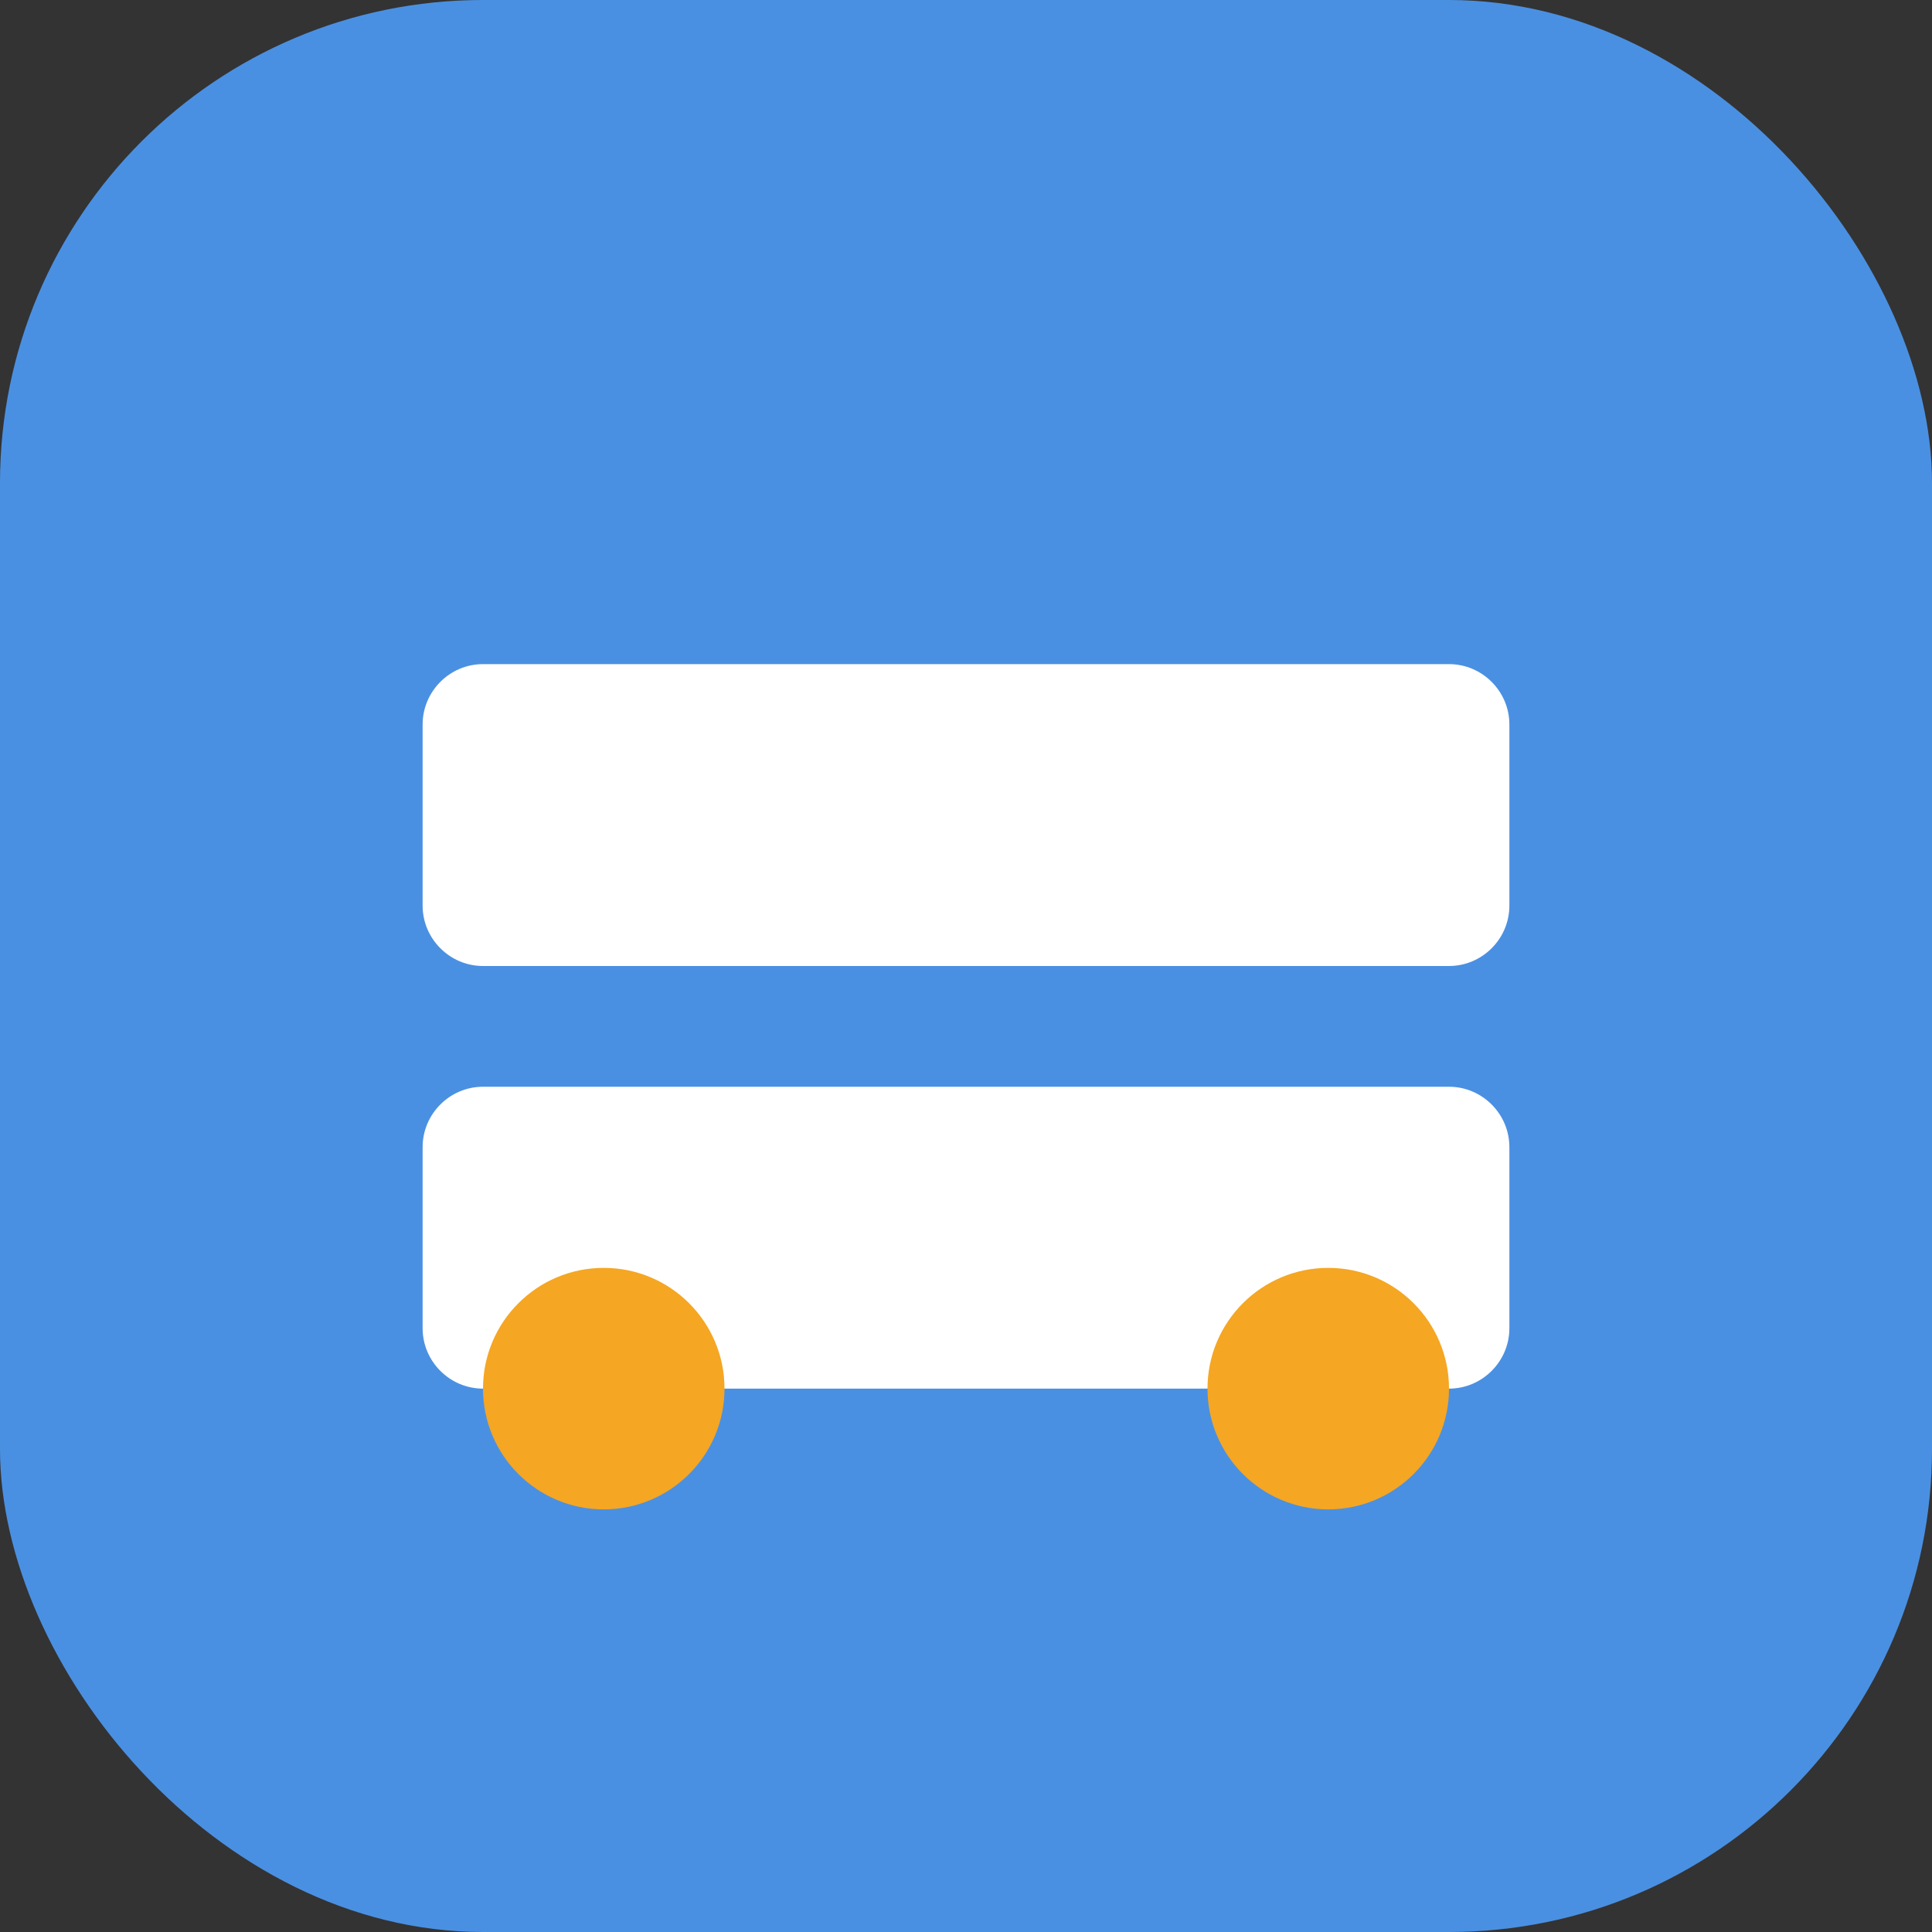
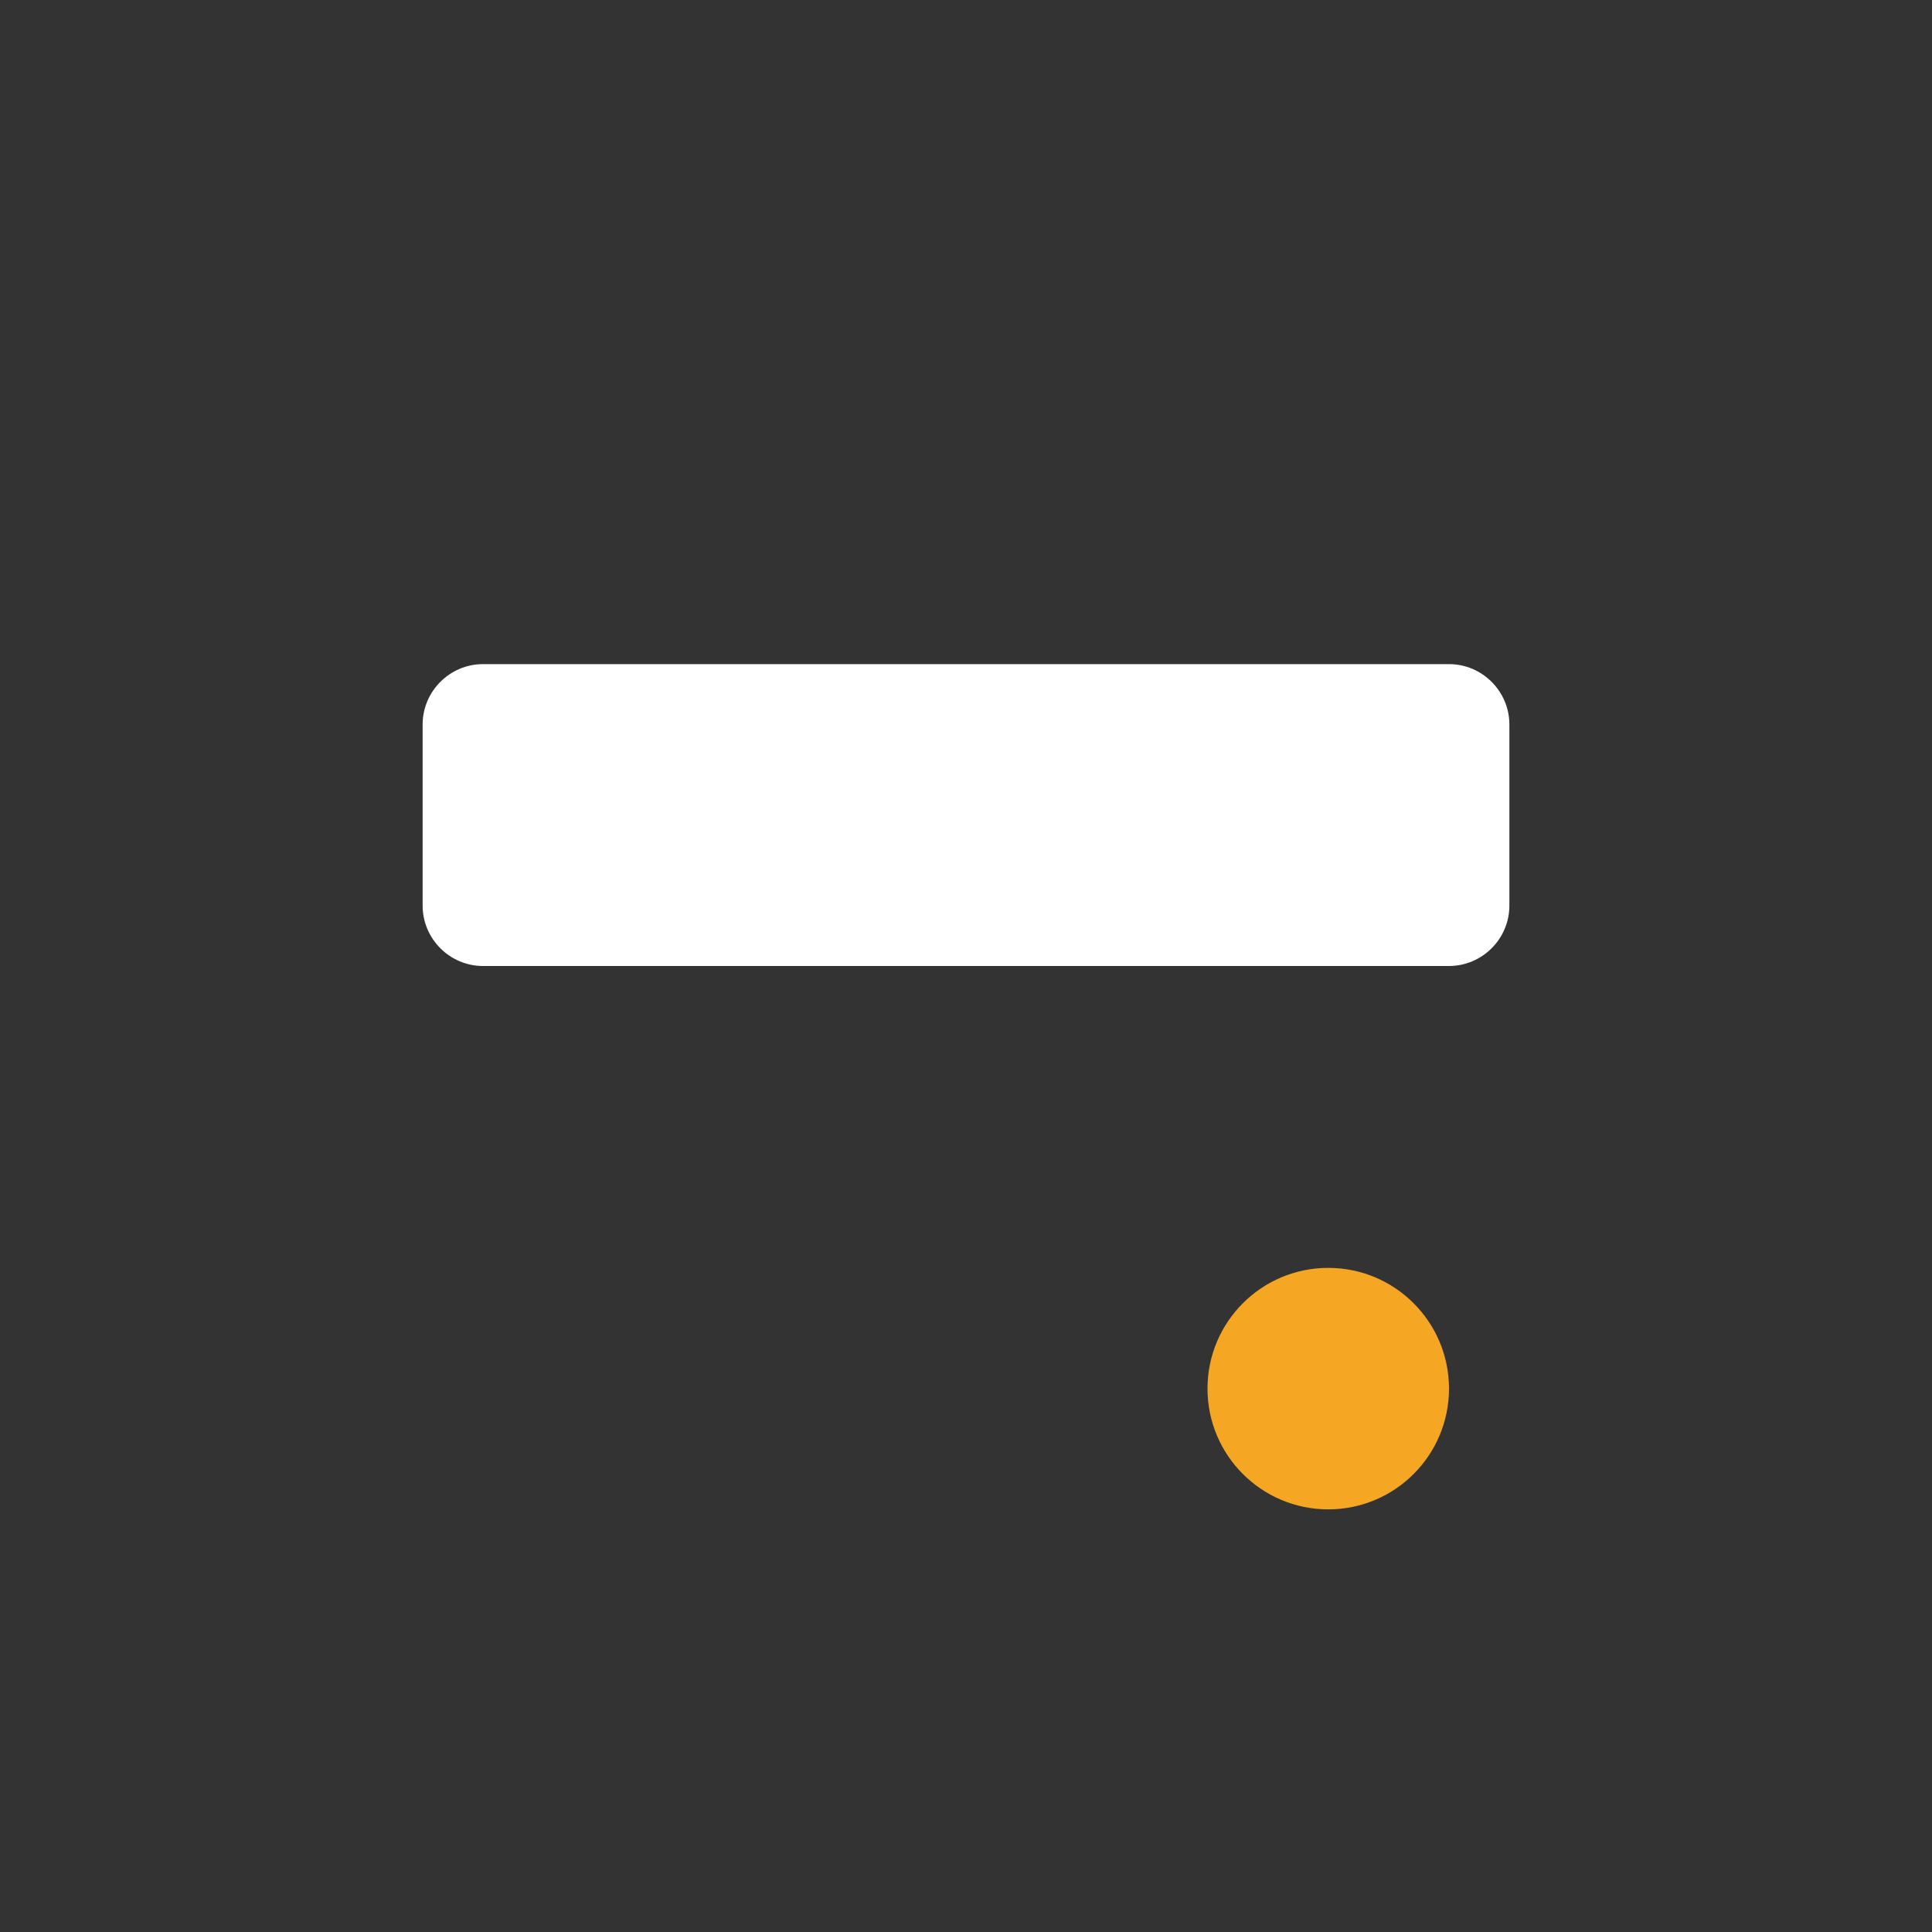
<svg xmlns="http://www.w3.org/2000/svg" width="512" height="512" viewBox="0 0 512 512" fill="none">
  <rect x="0" y="0" width="512" height="512" fill="#333333" stroke="none" />
-   <rect width="512" height="512" rx="128" fill="#4A90E2" />
-   <path d="M384 288H128C119.2 288 112 295.2 112 304V352C112 360.8 119.2 368 128 368H384C392.8 368 400 360.8 400 352V304C400 295.2 392.8 288 384 288Z" fill="white" />
  <path d="M128 256H384C392.8 256 400 248.8 400 240V192C400 183.2 392.8 176 384 176H128C119.2 176 112 183.2 112 192V240C112 248.8 119.2 256 128 256Z" fill="white" />
-   <circle cx="160" cy="368" r="32" fill="#F5A623" />
  <circle cx="352" cy="368" r="32" fill="#F5A623" />
</svg>